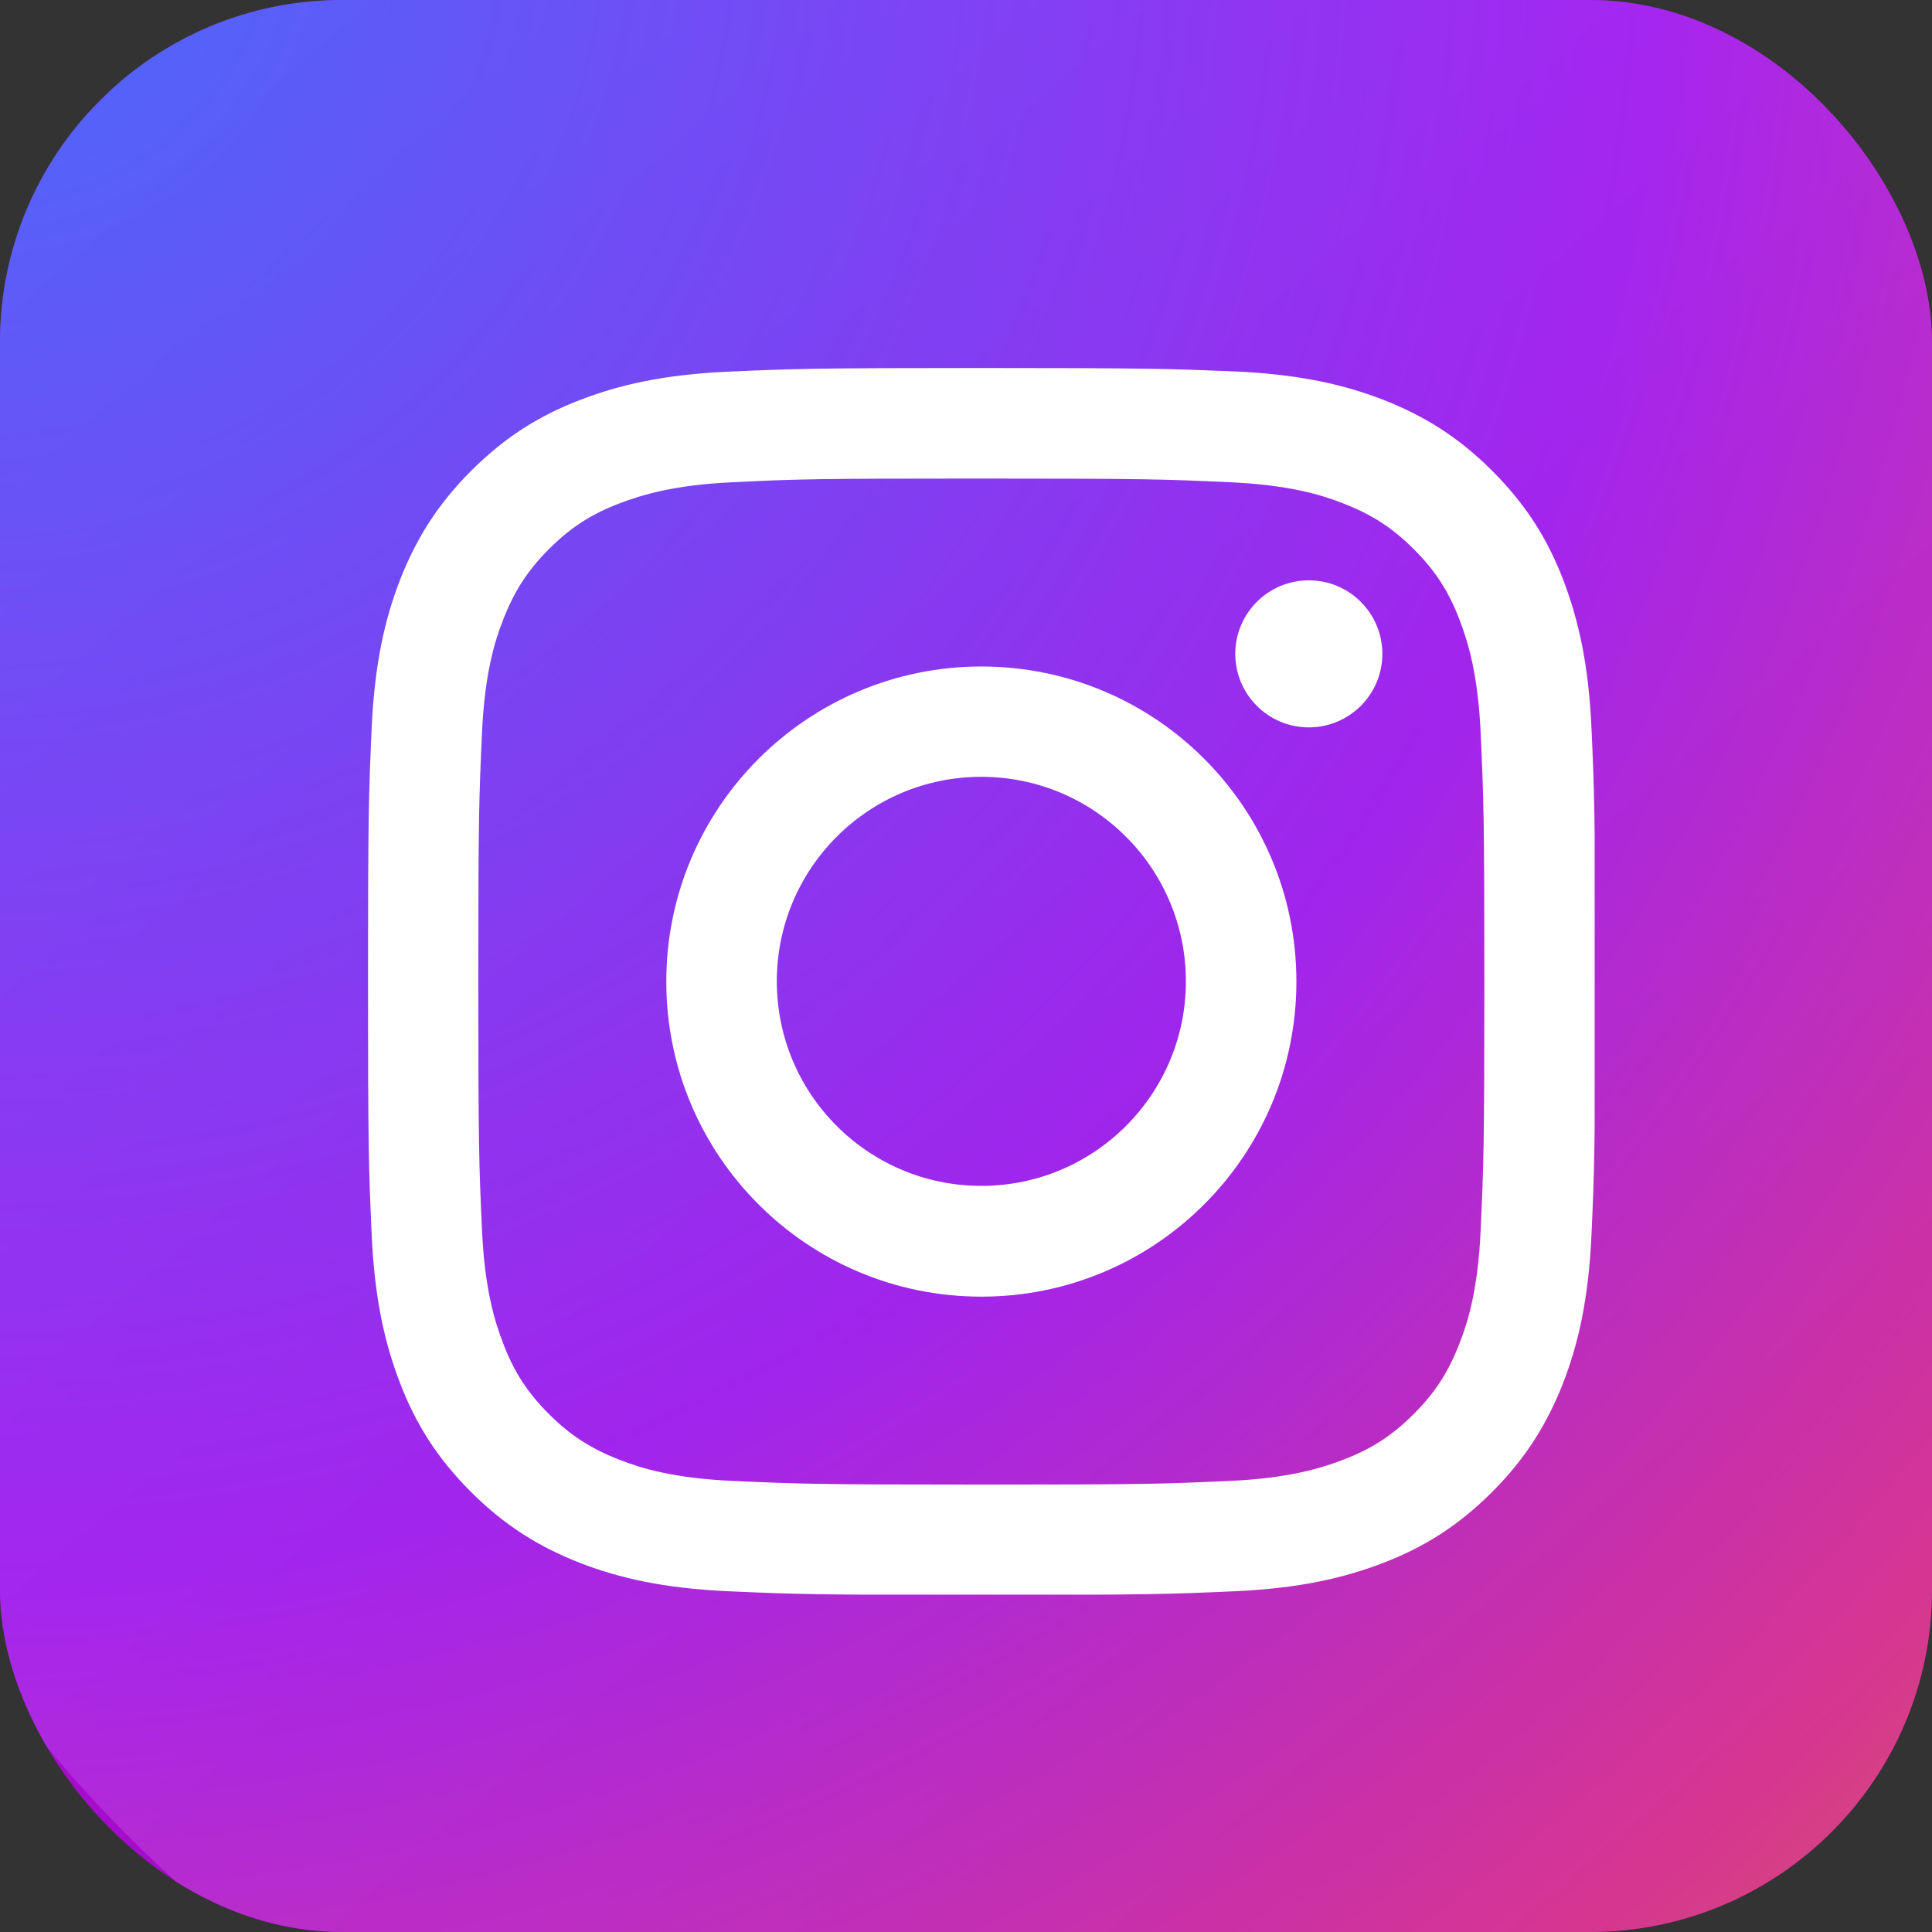
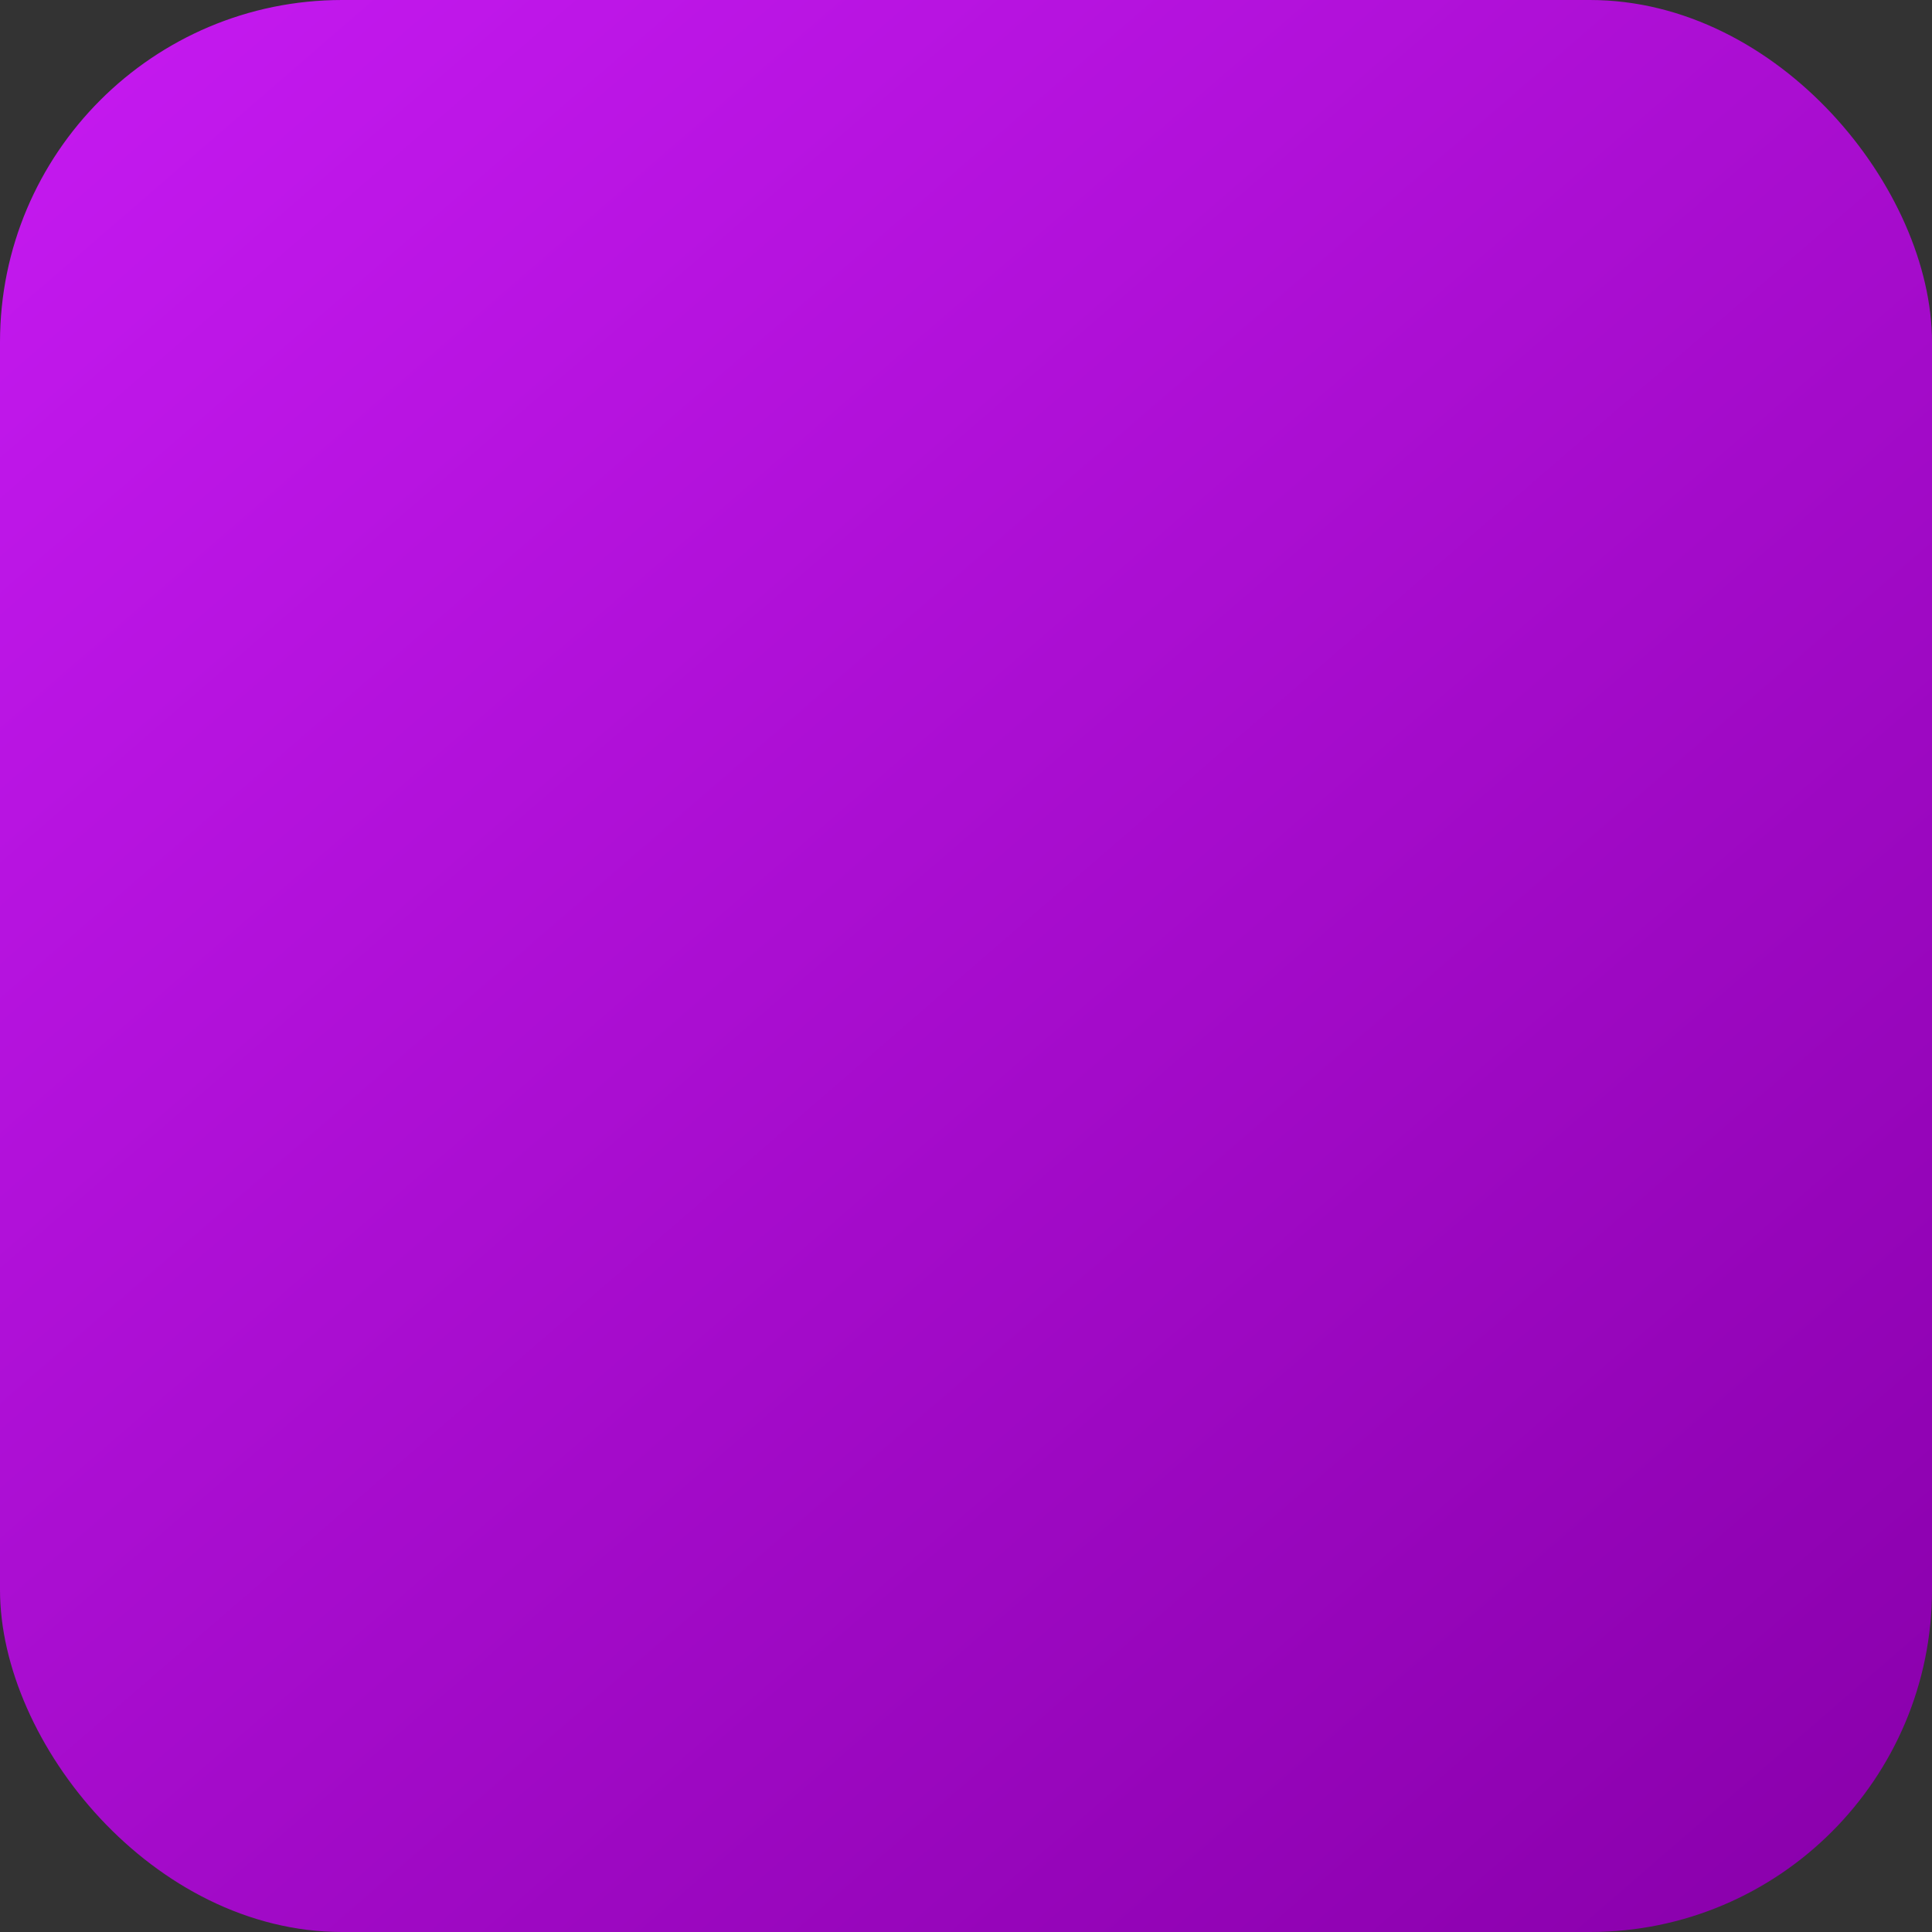
<svg xmlns="http://www.w3.org/2000/svg" width="63" height="63" viewBox="0 0 63 63" fill="none">
  <rect x="0" y="0" width="63" height="63" fill="#333333" stroke="none" />
  <g clip-path="url(#clip0_835_738)">
    <rect width="63" height="63" rx="11.157" fill="url(#paint0_linear_835_738)" />
-     <rect x="82.215" y="-2.232" width="83" height="83" rx="41.5" transform="rotate(101.102 82.215 -2.232)" fill="url(#paint1_radial_835_738)" fill-opacity="0.64" />
    <g clip-path="url(#clip1_835_738)">
-       <path d="M32 15.605C37.343 15.605 37.971 15.628 40.083 15.724C42.036 15.811 43.092 16.137 43.798 16.414C44.735 16.78 45.402 17.208 46.101 17.907C46.8 18.606 47.236 19.273 47.593 20.21C47.864 20.916 48.197 21.972 48.284 23.925C48.38 26.037 48.403 26.665 48.403 32.008C48.403 37.351 48.38 37.979 48.284 40.09C48.197 42.044 47.871 43.1 47.593 43.806C47.228 44.743 46.8 45.41 46.101 46.109C45.402 46.807 44.735 47.244 43.798 47.601C43.092 47.871 42.036 48.205 40.083 48.292C37.971 48.388 37.343 48.411 32 48.411C26.657 48.411 26.029 48.388 23.917 48.292C21.964 48.205 20.908 47.879 20.202 47.601C19.265 47.236 18.598 46.807 17.899 46.109C17.201 45.41 16.764 44.743 16.407 43.806C16.137 43.1 15.803 42.044 15.716 40.09C15.62 37.979 15.597 37.351 15.597 32.008C15.597 26.665 15.62 26.037 15.716 23.925C15.803 21.972 16.129 20.916 16.407 20.21C16.772 19.273 17.201 18.606 17.899 17.907C18.598 17.208 19.265 16.772 20.202 16.414C20.908 16.145 21.964 15.811 23.917 15.724C26.029 15.62 26.665 15.605 32 15.605ZM32 12C26.569 12 25.887 12.024 23.751 12.119C21.623 12.214 20.17 12.556 18.9 13.048C17.582 13.556 16.47 14.247 15.358 15.358C14.247 16.47 13.564 17.59 13.048 18.9C12.556 20.17 12.214 21.623 12.119 23.759C12.024 25.887 12 26.569 12 32C12 37.431 12.024 38.114 12.119 40.249C12.214 42.377 12.556 43.83 13.048 45.108C13.556 46.426 14.247 47.538 15.358 48.65C16.47 49.761 17.59 50.444 18.9 50.96C20.17 51.452 21.623 51.794 23.759 51.889C25.894 51.984 26.569 52.008 32.008 52.008C37.447 52.008 38.121 51.984 40.257 51.889C42.385 51.794 43.838 51.452 45.116 50.96C46.434 50.452 47.546 49.761 48.657 48.65C49.769 47.538 50.452 46.418 50.968 45.108C51.46 43.838 51.801 42.385 51.897 40.249C51.992 38.114 52.016 37.439 52.016 32C52.016 26.561 51.992 25.887 51.897 23.751C51.801 21.623 51.46 20.17 50.968 18.892C50.46 17.574 49.769 16.462 48.657 15.351C47.546 14.239 46.426 13.556 45.116 13.04C43.846 12.548 42.393 12.206 40.257 12.111C38.114 12.024 37.431 12 32 12Z" fill="white" />
-       <path d="M32.001 21.734C26.332 21.734 21.727 26.331 21.727 32.008C21.727 37.685 26.324 42.282 32.001 42.282C37.677 42.282 42.274 37.685 42.274 32.008C42.274 26.331 37.677 21.734 32.001 21.734ZM32.001 38.67C28.317 38.67 25.331 35.684 25.331 32C25.331 28.316 28.317 25.331 32.001 25.331C35.684 25.331 38.67 28.316 38.67 32C38.67 35.684 35.684 38.67 32.001 38.67Z" fill="white" />
      <path d="M42.679 23.719C44.003 23.719 45.077 22.646 45.077 21.322C45.077 19.997 44.003 18.924 42.679 18.924C41.355 18.924 40.281 19.997 40.281 21.322C40.281 22.646 41.355 23.719 42.679 23.719Z" fill="white" />
    </g>
  </g>
  <defs>
    <linearGradient id="paint0_linear_835_738" x1="4.5" y1="-6.62569e-07" x2="59" y2="63" gradientUnits="userSpaceOnUse">
      <stop stop-color="#C419EF" />
      <stop offset="1" stop-color="#8A00AC" />
    </linearGradient>
    <radialGradient id="paint1_radial_835_738" cx="0" cy="0" r="1" gradientUnits="userSpaceOnUse" gradientTransform="translate(98.192 80.322) scale(90.437 90.429)">
      <stop stop-color="#0099FF" />
      <stop offset="0.61" stop-color="#A033FF" />
      <stop offset="0.935" stop-color="#FF5280" />
      <stop offset="1" stop-color="#FF7061" />
    </radialGradient>
    <clipPath id="clip0_835_738">
      <rect width="63" height="63" rx="11.157" fill="white" />
    </clipPath>
    <clipPath id="clip1_835_738">
-       <rect width="40" height="40" fill="white" transform="translate(12 12)" />
-     </clipPath>
+       </clipPath>
  </defs>
</svg>